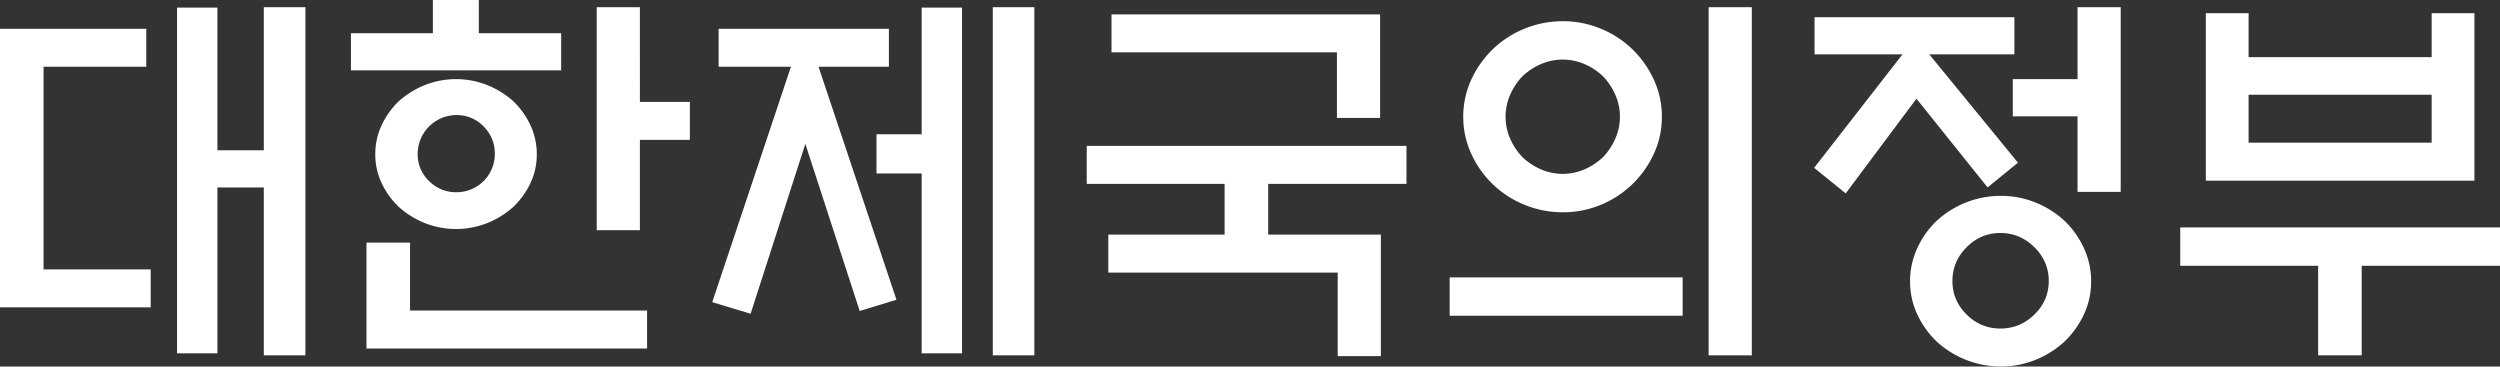
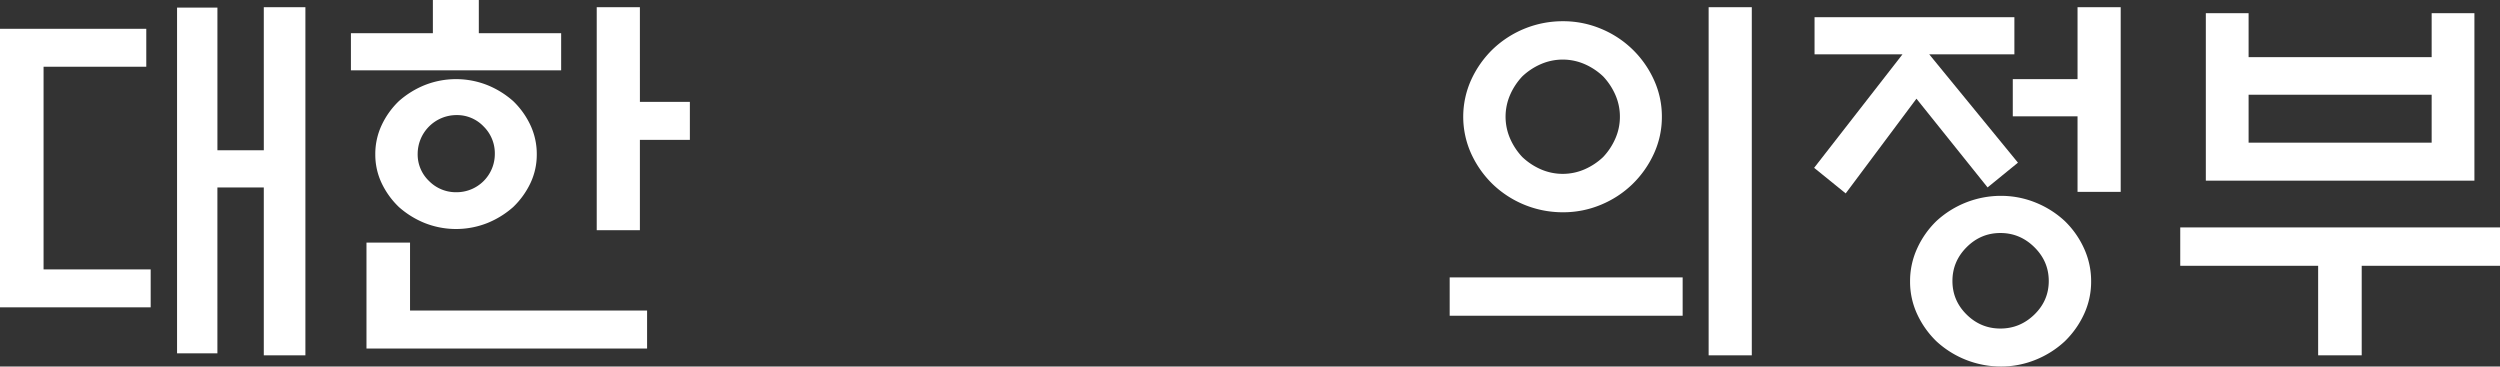
<svg xmlns="http://www.w3.org/2000/svg" viewBox="0 0 3233.48 474.04">
  <rect x="0" y="0" width="3233.48" height="474.04" fill="#333333" stroke="none" />
  <path d="M0,37.22H189.2V86.33H56.35V348.42H194.89v49.11H0ZM341.19,9.3H395V459.57H341.19V242.45h-60V457H229V9.82h52.21V194.37h60Z" style="fill:#fff" />
  <path d="M453.88,91V42.91h106V0H619.3V42.91H725.79V91ZM474,450.78v-137h56.34v87.88H836.93v49.11ZM694.26,199.54A86,86,0,0,1,686,237a105.67,105.67,0,0,1-22.23,30.76,115.63,115.63,0,0,1-33.35,20.68,110.12,110.12,0,0,1-81.16,0,115.31,115.31,0,0,1-33.34-20.68A105.3,105.3,0,0,1,493.68,237a85.74,85.74,0,0,1-8.27-37.48,87.45,87.45,0,0,1,8.27-37.74,104.33,104.33,0,0,1,22.23-31,115.52,115.52,0,0,1,33.34-20.68,110.12,110.12,0,0,1,81.16,0,115.85,115.85,0,0,1,33.35,20.68,104.69,104.69,0,0,1,22.23,31A87.74,87.74,0,0,1,694.26,199.54ZM640,199a48.76,48.76,0,0,0-14.48-35.42,47.45,47.45,0,0,0-35.15-14.73A50.29,50.29,0,0,0,540.21,199a47.45,47.45,0,0,0,14.73,35.15,48.7,48.7,0,0,0,35.41,14.47A49.42,49.42,0,0,0,640,199Zm187.65-67.21h64.62v49.11H827.63V297.76H771.8V9.3h55.83Z" style="fill:#fff" />
-   <path d="M929.46,86.33V37.22h220.22V86.33h-91l100.8,301.38-47.56,14.48-70.3-216.09L970.82,405.81l-49.63-15L1023,86.33ZM1192.07,9.82h52.21V457h-52.21V224.36h-58.41V173.69h58.41Zm92-.52h53.76V459.57h-53.76Z" style="fill:#fff" />
-   <path d="M1583.91,303.45V237.8H1405.57V188.69h413.56V237.8H1640.26v65.65H1786V460.6h-55.83v-108H1433.48V303.45ZM1785,18.61V152.5h-55.83V67.72H1437.62V18.61Z" style="fill:#fff" />
  <path d="M2176.33,358.76v49.63H1875V358.76ZM2149.45,151a113.15,113.15,0,0,1-10.34,47.82,130.74,130.74,0,0,1-27.92,39.54,129.36,129.36,0,0,1-40.32,26.37,126.22,126.22,0,0,1-49.62,9.82,130.73,130.73,0,0,1-90.47-36.19,130.57,130.57,0,0,1-27.92-39.54,115.85,115.85,0,0,1,0-95.64,130.74,130.74,0,0,1,27.92-39.55,130.78,130.78,0,0,1,90.47-36.18,126.4,126.4,0,0,1,49.62,9.82,128.83,128.83,0,0,1,68.24,65.91A113.18,113.18,0,0,1,2149.45,151Zm-54.28,0a69.73,69.73,0,0,0-5.94-28.43,83.34,83.34,0,0,0-15.77-23.78A83.14,83.14,0,0,0,2049.68,83a71,71,0,0,0-56.87,0A83,83,0,0,0,1969,98.74a82.9,82.9,0,0,0-15.76,23.78,70.9,70.9,0,0,0,0,56.86A82.63,82.63,0,0,0,1969,203.16a82.79,82.79,0,0,0,23.78,15.77,71,71,0,0,0,56.87,0,82.93,82.93,0,0,0,23.78-15.77,83.07,83.07,0,0,0,15.77-23.78A69.69,69.69,0,0,0,2095.17,151ZM2209.93,9.3h55.83V459.57h-55.83Z" style="fill:#fff" />
  <path d="M2346.92,70.3V22.23h258.47V70.3H2495.28L2610,210.4l-39.28,32-92-114.76-91.5,122.51-40.84-33.08L2460.65,70.3Zm357.73,293.63a99.47,99.47,0,0,1-9.31,42.65,117.06,117.06,0,0,1-24.81,34.89,122,122,0,0,1-37.48,23.78,118.21,118.21,0,0,1-45.23,8.79,123.09,123.09,0,0,1-83.23-32.57,117.27,117.27,0,0,1-24.82-34.89,99.46,99.46,0,0,1-9.3-42.65,101.19,101.19,0,0,1,9.3-42.9,116.11,116.11,0,0,1,24.82-35.16,123,123,0,0,1,83.23-32.56,118.39,118.39,0,0,1,45.23,8.78,122.32,122.32,0,0,1,37.48,23.78A115.91,115.91,0,0,1,2695.34,321,101.2,101.2,0,0,1,2704.65,363.93Zm-54.8-.51q0-25.34-18.61-43.69t-43.94-18.35q-25.34,0-43.68,18.35t-18.35,43.69q0,25.32,18.35,43.42t43.68,18.09q25.32,0,43.94-18.09T2649.85,363.42Zm37.22-115.28V150.43h-83.75V102.36h83.75V9.3h55.83V248.14Z" style="fill:#fff" />
  <path d="M2819.92,294.14h413.56v49.63H3054.61v115.8h-56.34V343.77H2819.92Zm88.4-220.22h236.76V17.06h55.31v216.6H2853V17.06h55.32Zm236.76,48.6H2908.32v62h236.76Z" style="fill:#fff" />
</svg>